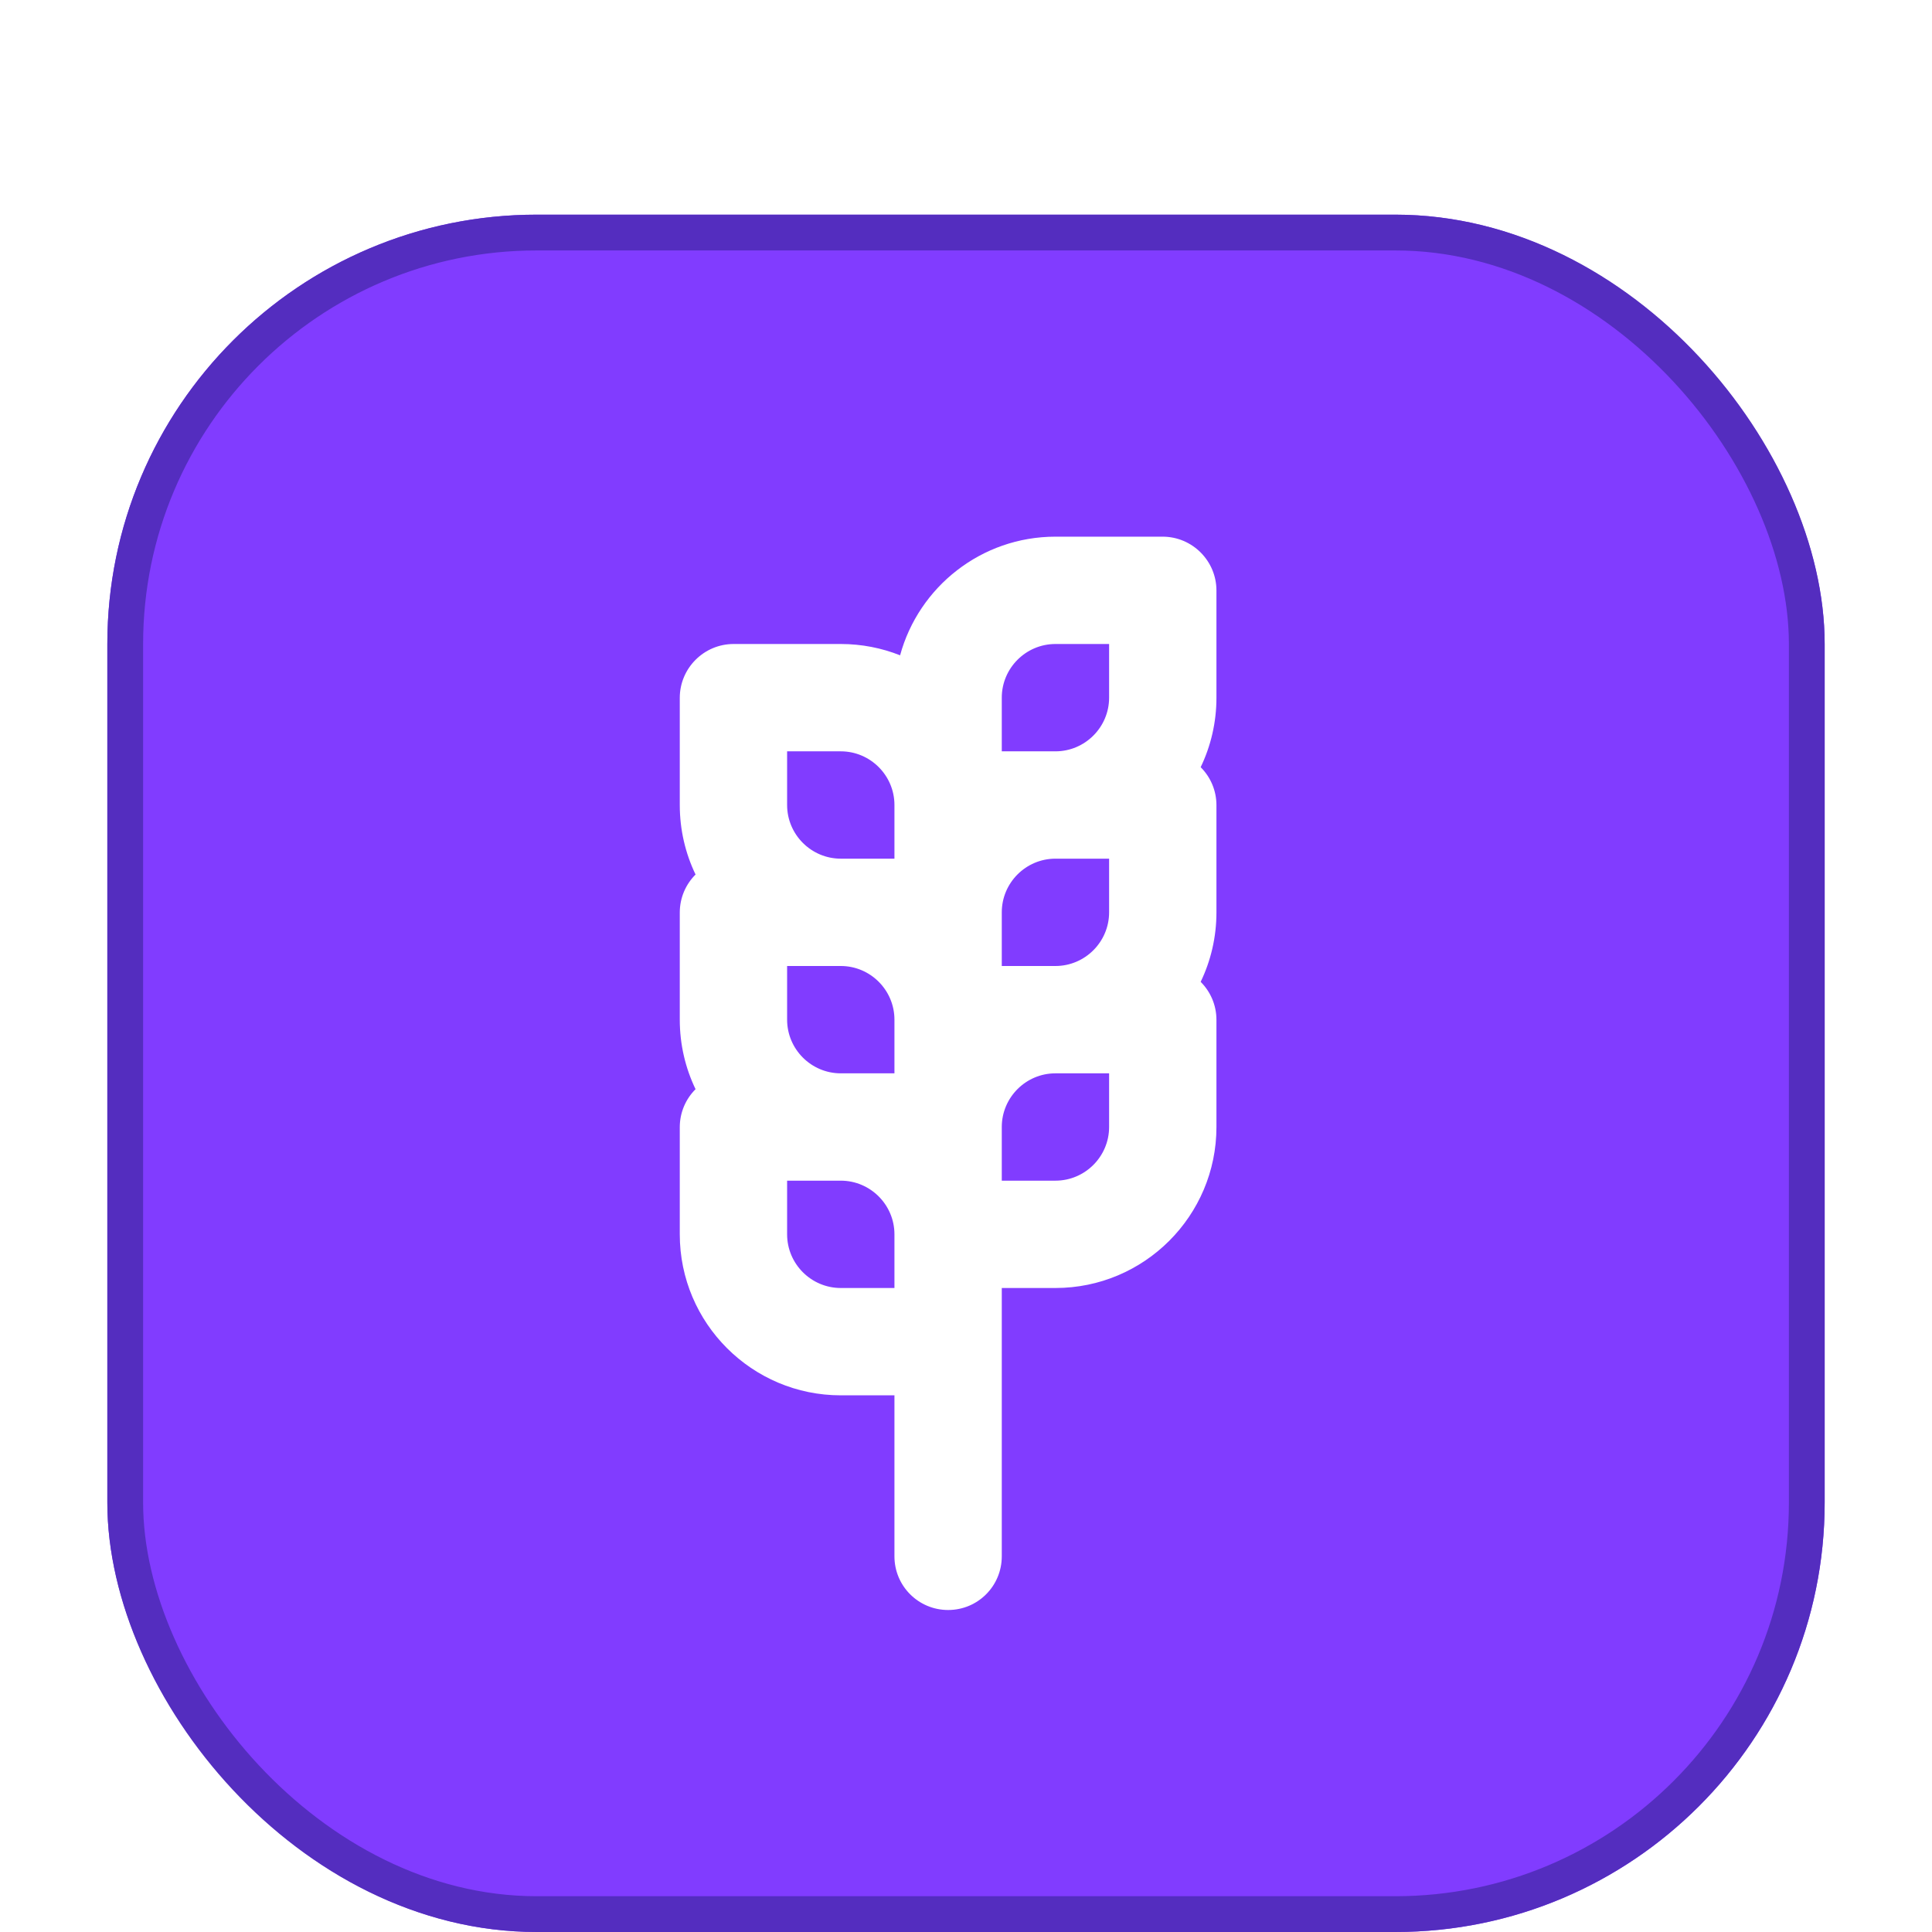
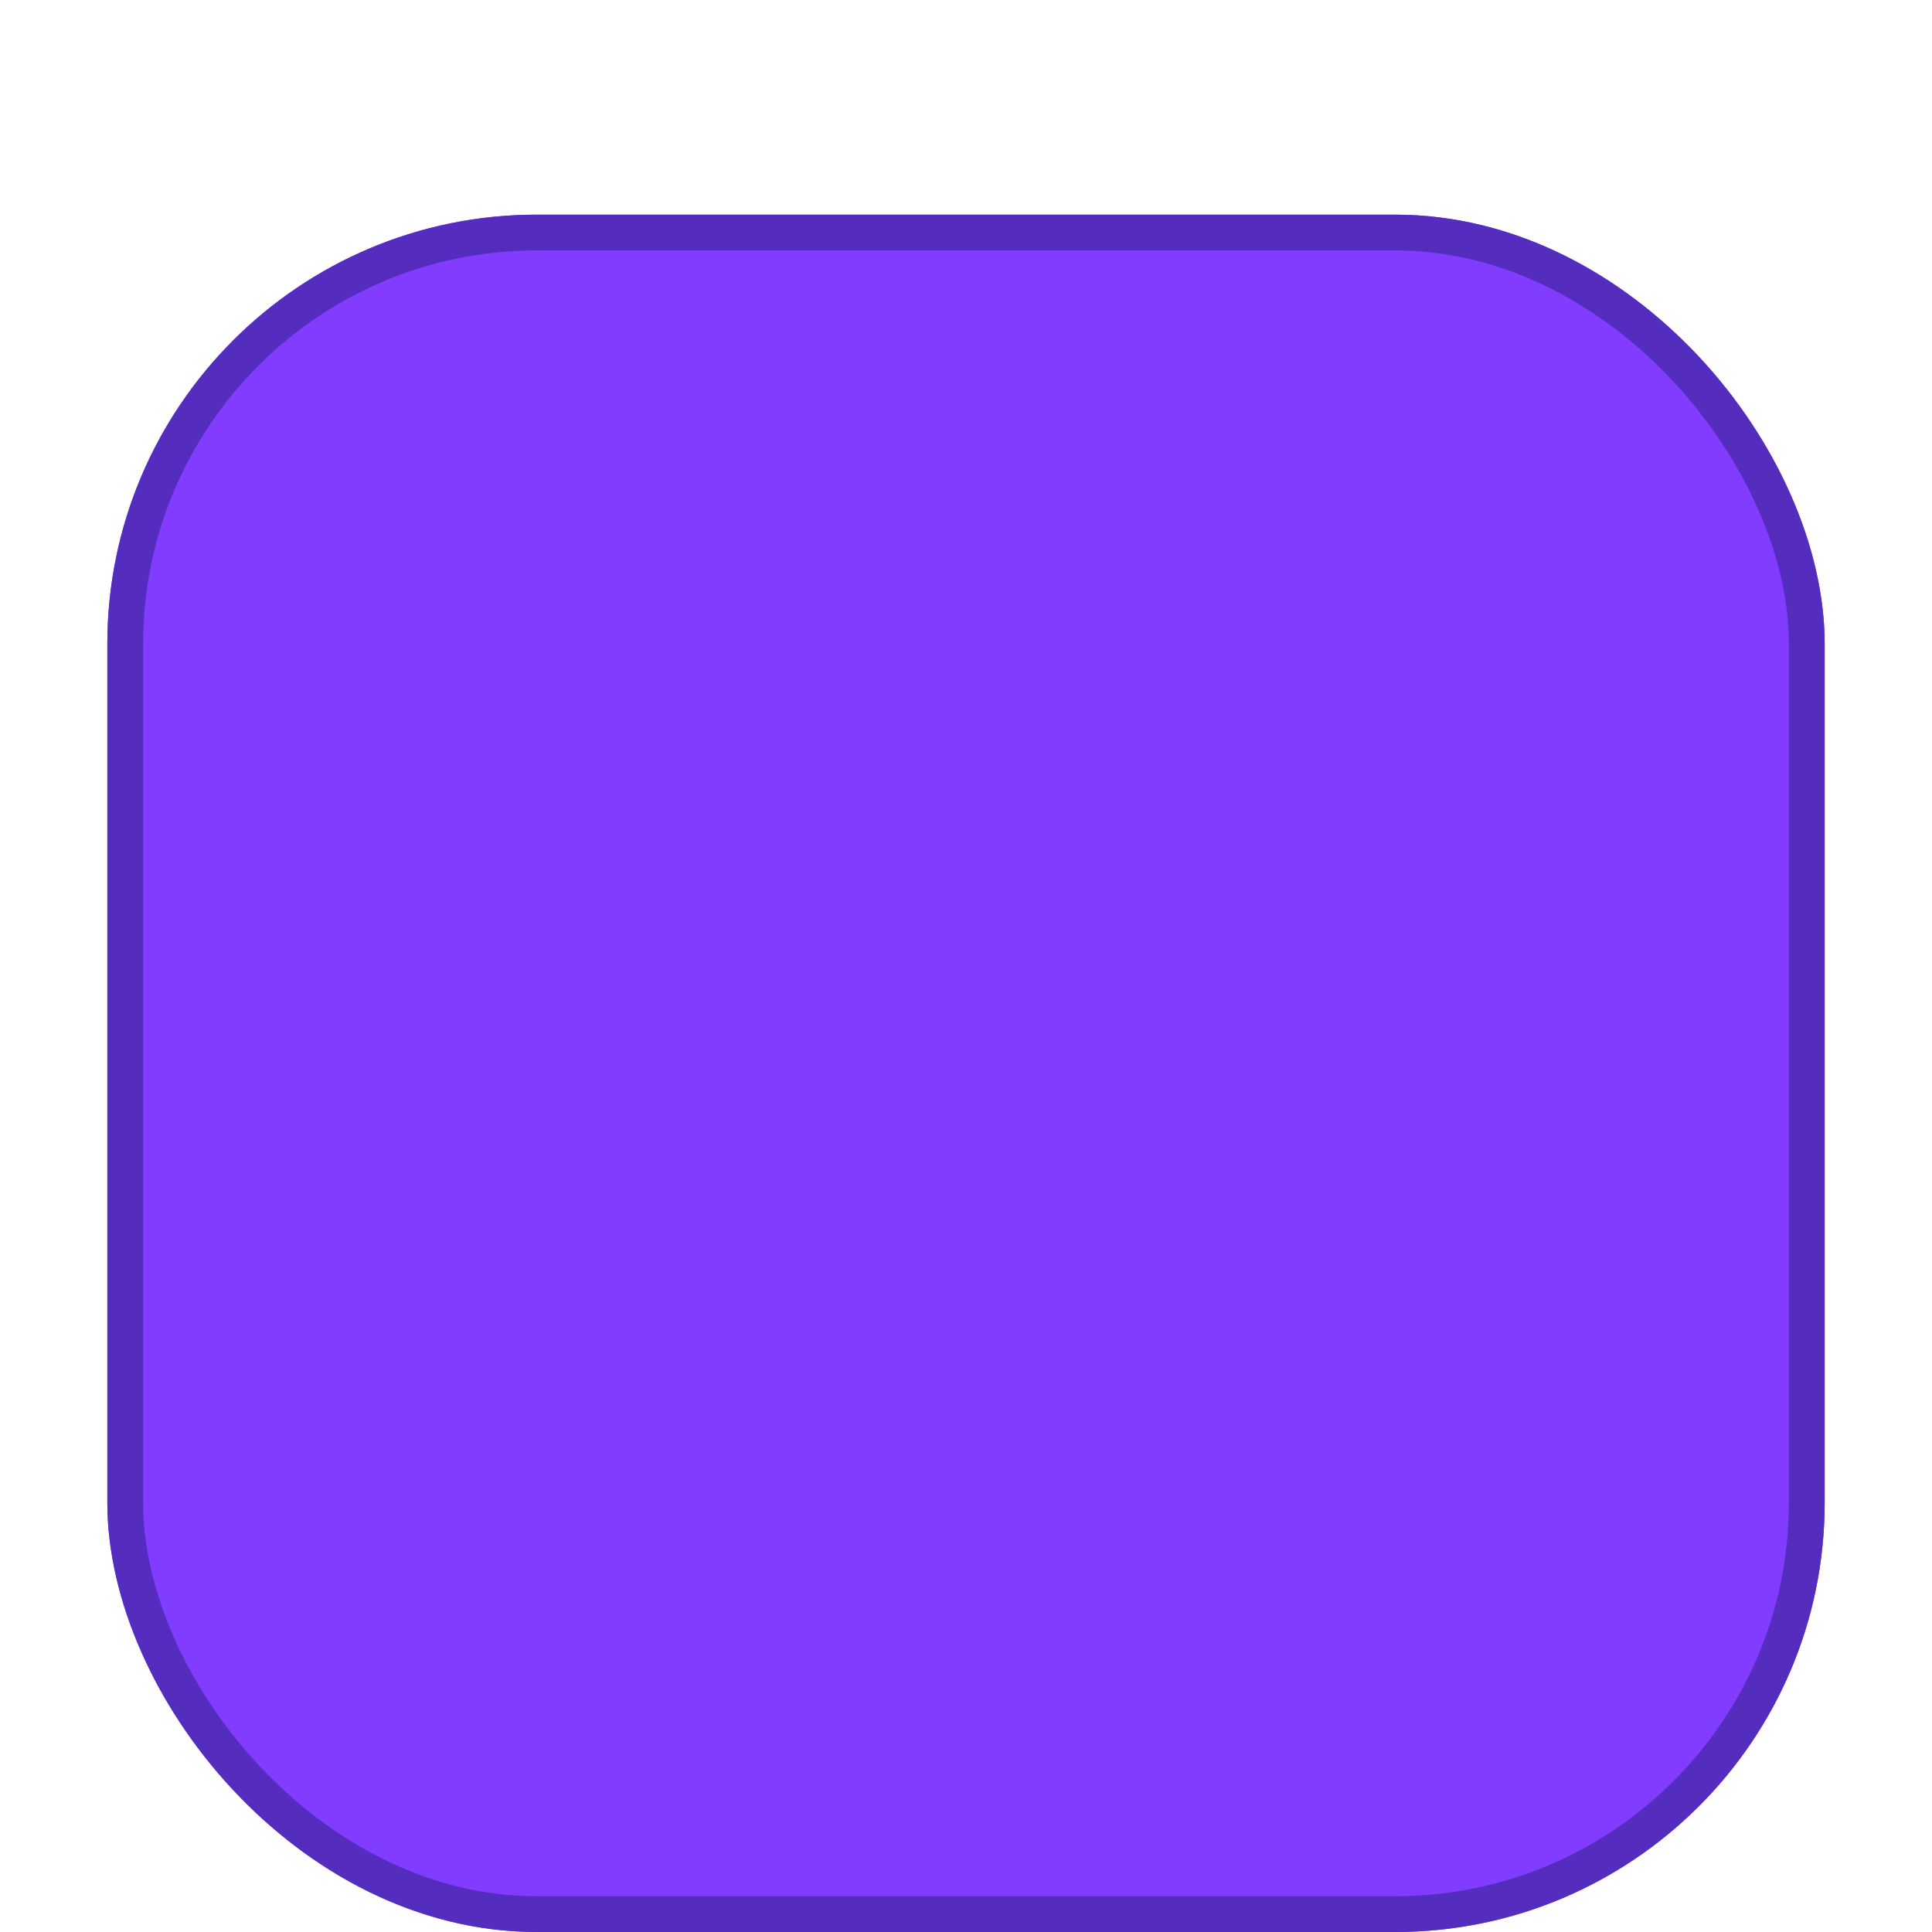
<svg xmlns="http://www.w3.org/2000/svg" width="54" height="54" viewBox="0 0 54 54" fill="none">
  <g filter="url(#filter0_ddi_211_17286)">
    <rect x="3" y="1" width="48" height="48" rx="12" fill="#813CFF" />
    <rect x="3.5" y="1.5" width="47" height="47" rx="11.5" stroke="#542DBF" />
-     <path fill-rule="evenodd" clip-rule="evenodd" d="M25 34H23.5C21.02 34 19 31.985 19 29.5V26.506C19 26.092 19.168 25.715 19.441 25.443C19.158 24.855 19 24.196 19 23.5V20.506C19 20.092 19.168 19.715 19.441 19.443C19.158 18.855 19 18.196 19 17.5V14.506C19 13.677 19.674 13 20.506 13H23.5C24.085 13 24.644 13.112 25.158 13.316C25.678 11.405 27.429 10 29.5 10H32.494C33.326 10 34 10.677 34 11.506V14.5C34 15.196 33.842 15.854 33.559 16.443C33.832 16.715 34 17.092 34 17.506V20.5C34 21.196 33.842 21.855 33.559 22.443C33.832 22.715 34 23.092 34 23.506V26.5C34 28.985 31.98 31 29.5 31H28V38.5C28 39.328 27.334 40 26.5 40C25.672 40 25 39.331 25 38.5V34V34ZM25 29.5C25 28.674 24.326 28 23.5 28H22V29.5C22 30.326 22.674 31 23.5 31H25V29.5ZM23.5 22C24.326 22 25 22.674 25 23.5V25H23.5C22.674 25 22 24.326 22 23.5V22H23.5ZM25 17.5C25 16.674 24.326 16 23.5 16H22V17.5C22 18.326 22.674 19 23.5 19H25V17.5ZM28 16V14.5C28 13.674 28.674 13 29.5 13H31V14.5C31 15.326 30.326 16 29.5 16H28ZM28 20.5V22H29.5C30.326 22 31 21.326 31 20.5V19H29.5C28.674 19 28 19.674 28 20.5ZM28 28V26.5C28 25.674 28.674 25 29.5 25H31V26.5C31 27.326 30.326 28 29.5 28H28Z" fill="white" />
  </g>
  <defs>
    <filter id="filter0_ddi_211_17286" x="0" y="0" width="54" height="54" color-interpolation-filters="sRGB">
      <feFlood flood-opacity="0" result="BackgroundImageFix" />
      <feColorMatrix in="SourceAlpha" type="matrix" values="0 0 0 0 0 0 0 0 0 0 0 0 0 0 0 0 0 0 127 0" result="hardAlpha" />
      <feMorphology radius="1" operator="erode" in="SourceAlpha" result="effect1_dropShadow_211_17286" />
      <feOffset dy="2" />
      <feGaussianBlur stdDeviation="2" />
      <feColorMatrix type="matrix" values="0 0 0 0 0.078 0 0 0 0 0.09 0 0 0 0 0.118 0 0 0 0.2 0" />
      <feBlend mode="normal" in2="BackgroundImageFix" result="effect1_dropShadow_211_17286" />
      <feColorMatrix in="SourceAlpha" type="matrix" values="0 0 0 0 0 0 0 0 0 0 0 0 0 0 0 0 0 0 127 0" result="hardAlpha" />
      <feOffset dy="1" />
      <feGaussianBlur stdDeviation="1" />
      <feColorMatrix type="matrix" values="0 0 0 0 0.078 0 0 0 0 0.09 0 0 0 0 0.118 0 0 0 0.1 0" />
      <feBlend mode="normal" in2="effect1_dropShadow_211_17286" result="effect2_dropShadow_211_17286" />
      <feBlend mode="normal" in="SourceGraphic" in2="effect2_dropShadow_211_17286" result="shape" />
      <feColorMatrix in="SourceAlpha" type="matrix" values="0 0 0 0 0 0 0 0 0 0 0 0 0 0 0 0 0 0 127 0" result="hardAlpha" />
      <feMorphology radius="1" operator="dilate" in="SourceAlpha" result="effect3_innerShadow_211_17286" />
      <feOffset dy="2" />
      <feGaussianBlur stdDeviation="1" />
      <feComposite in2="hardAlpha" operator="arithmetic" k2="-1" k3="1" />
      <feColorMatrix type="matrix" values="0 0 0 0 1 0 0 0 0 1 0 0 0 0 1 0 0 0 0.2 0" />
      <feBlend mode="normal" in2="shape" result="effect3_innerShadow_211_17286" />
    </filter>
  </defs>
</svg>